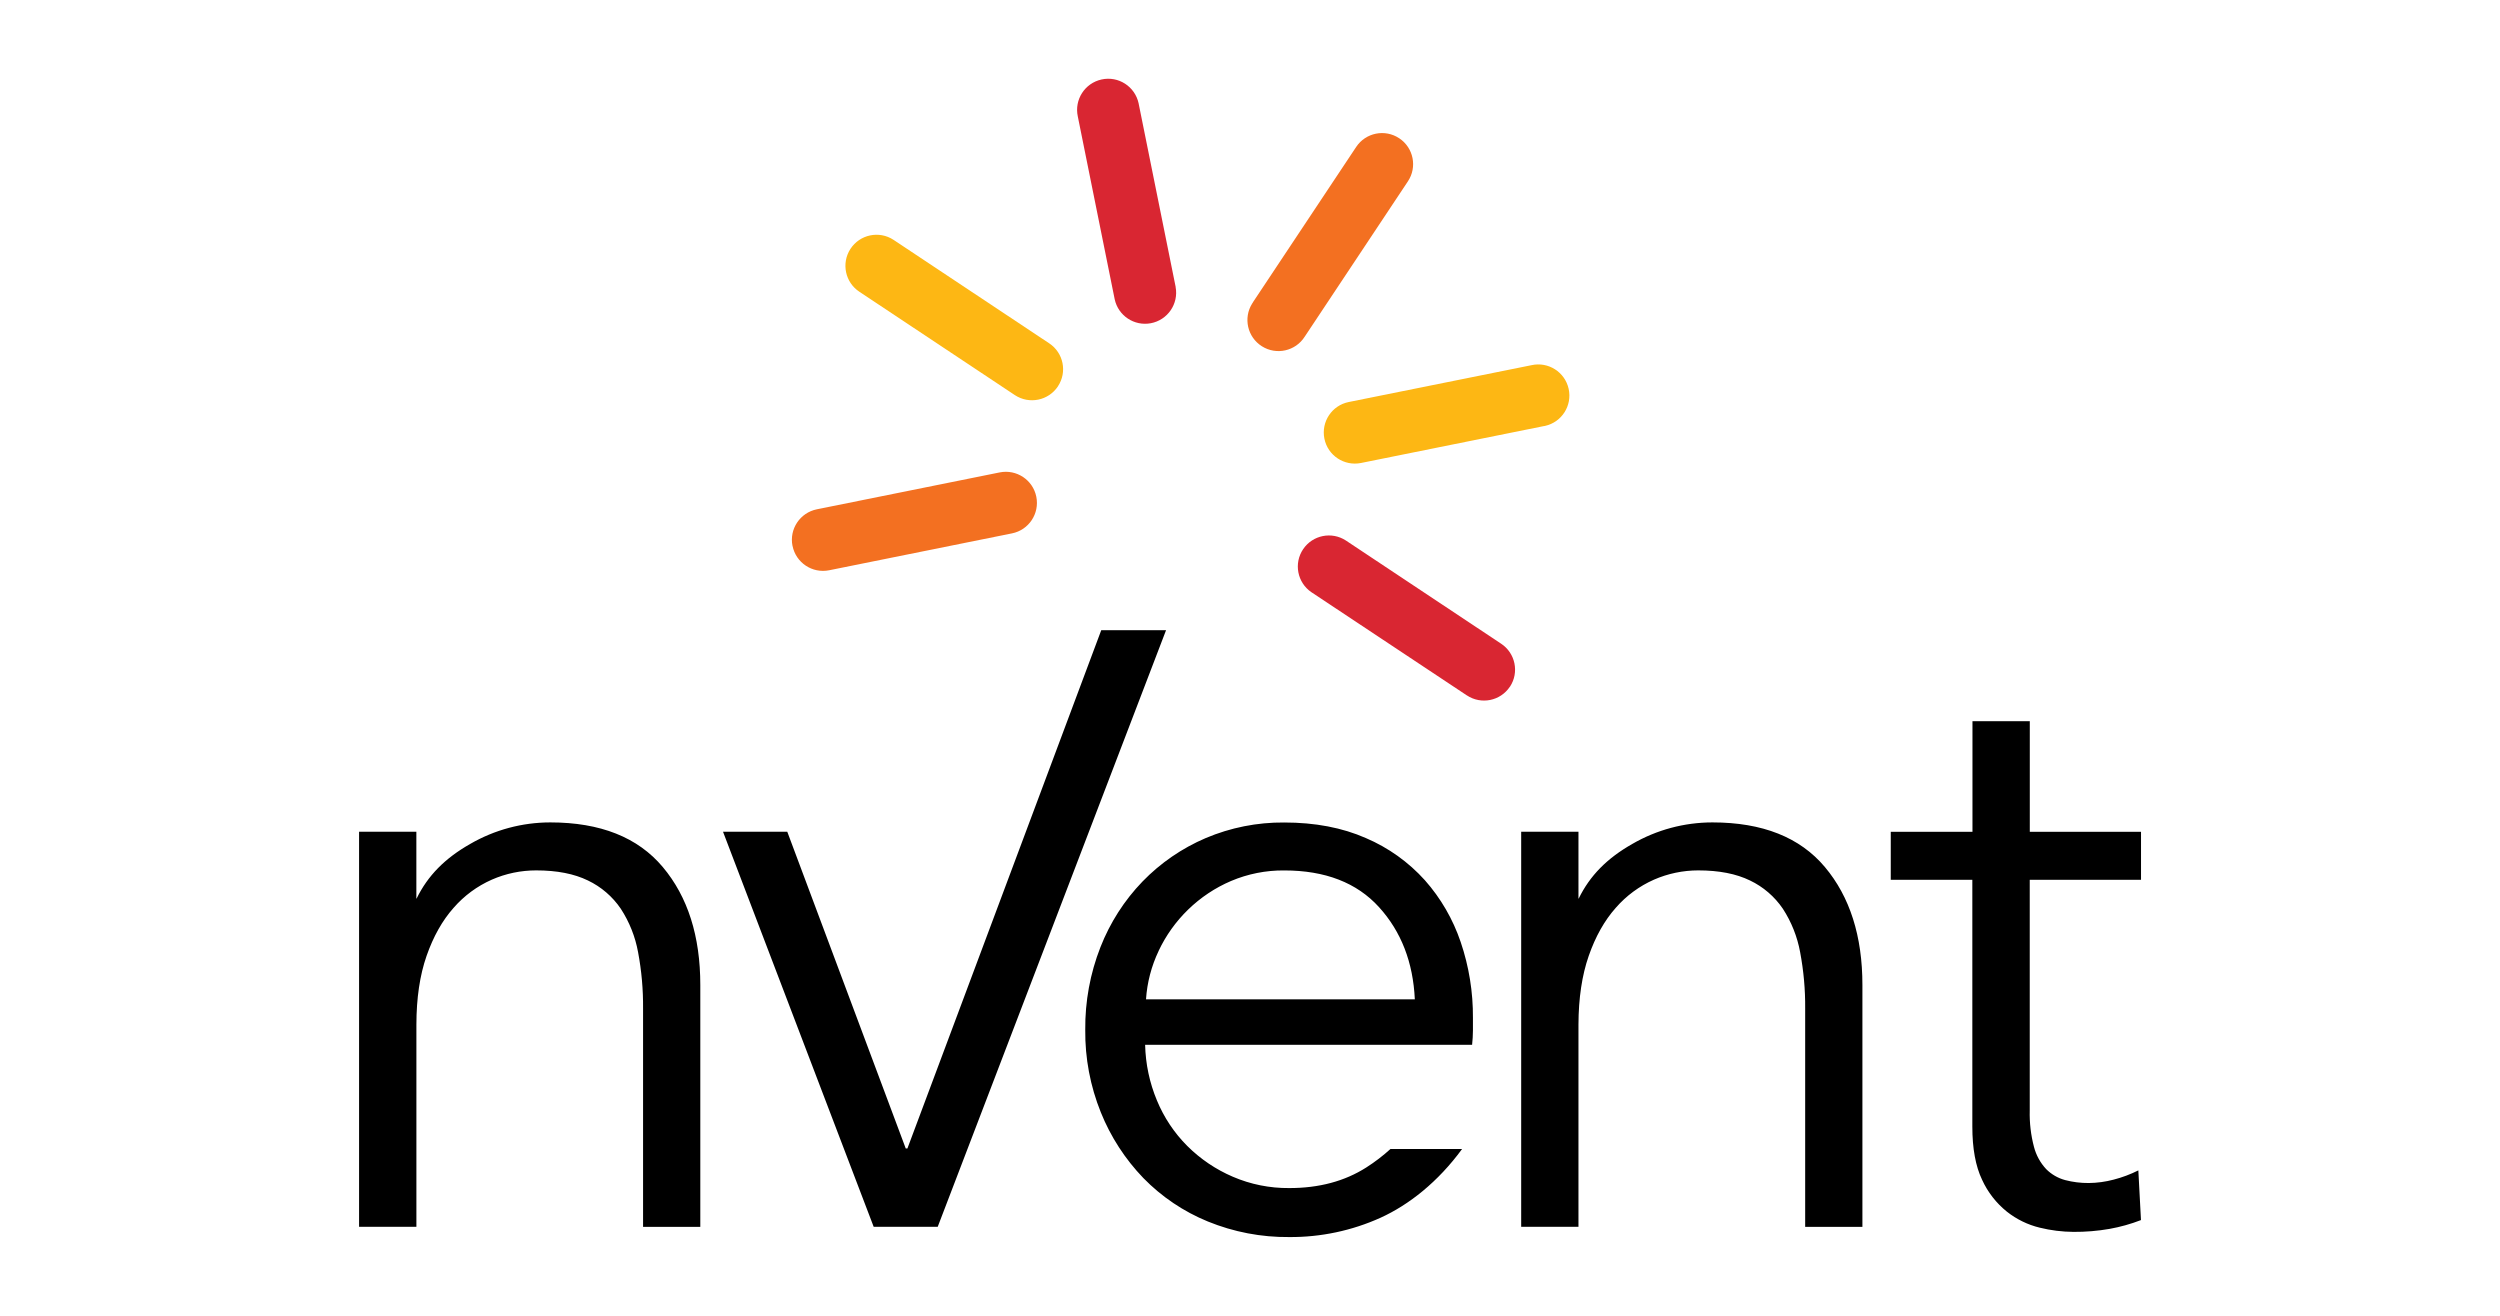
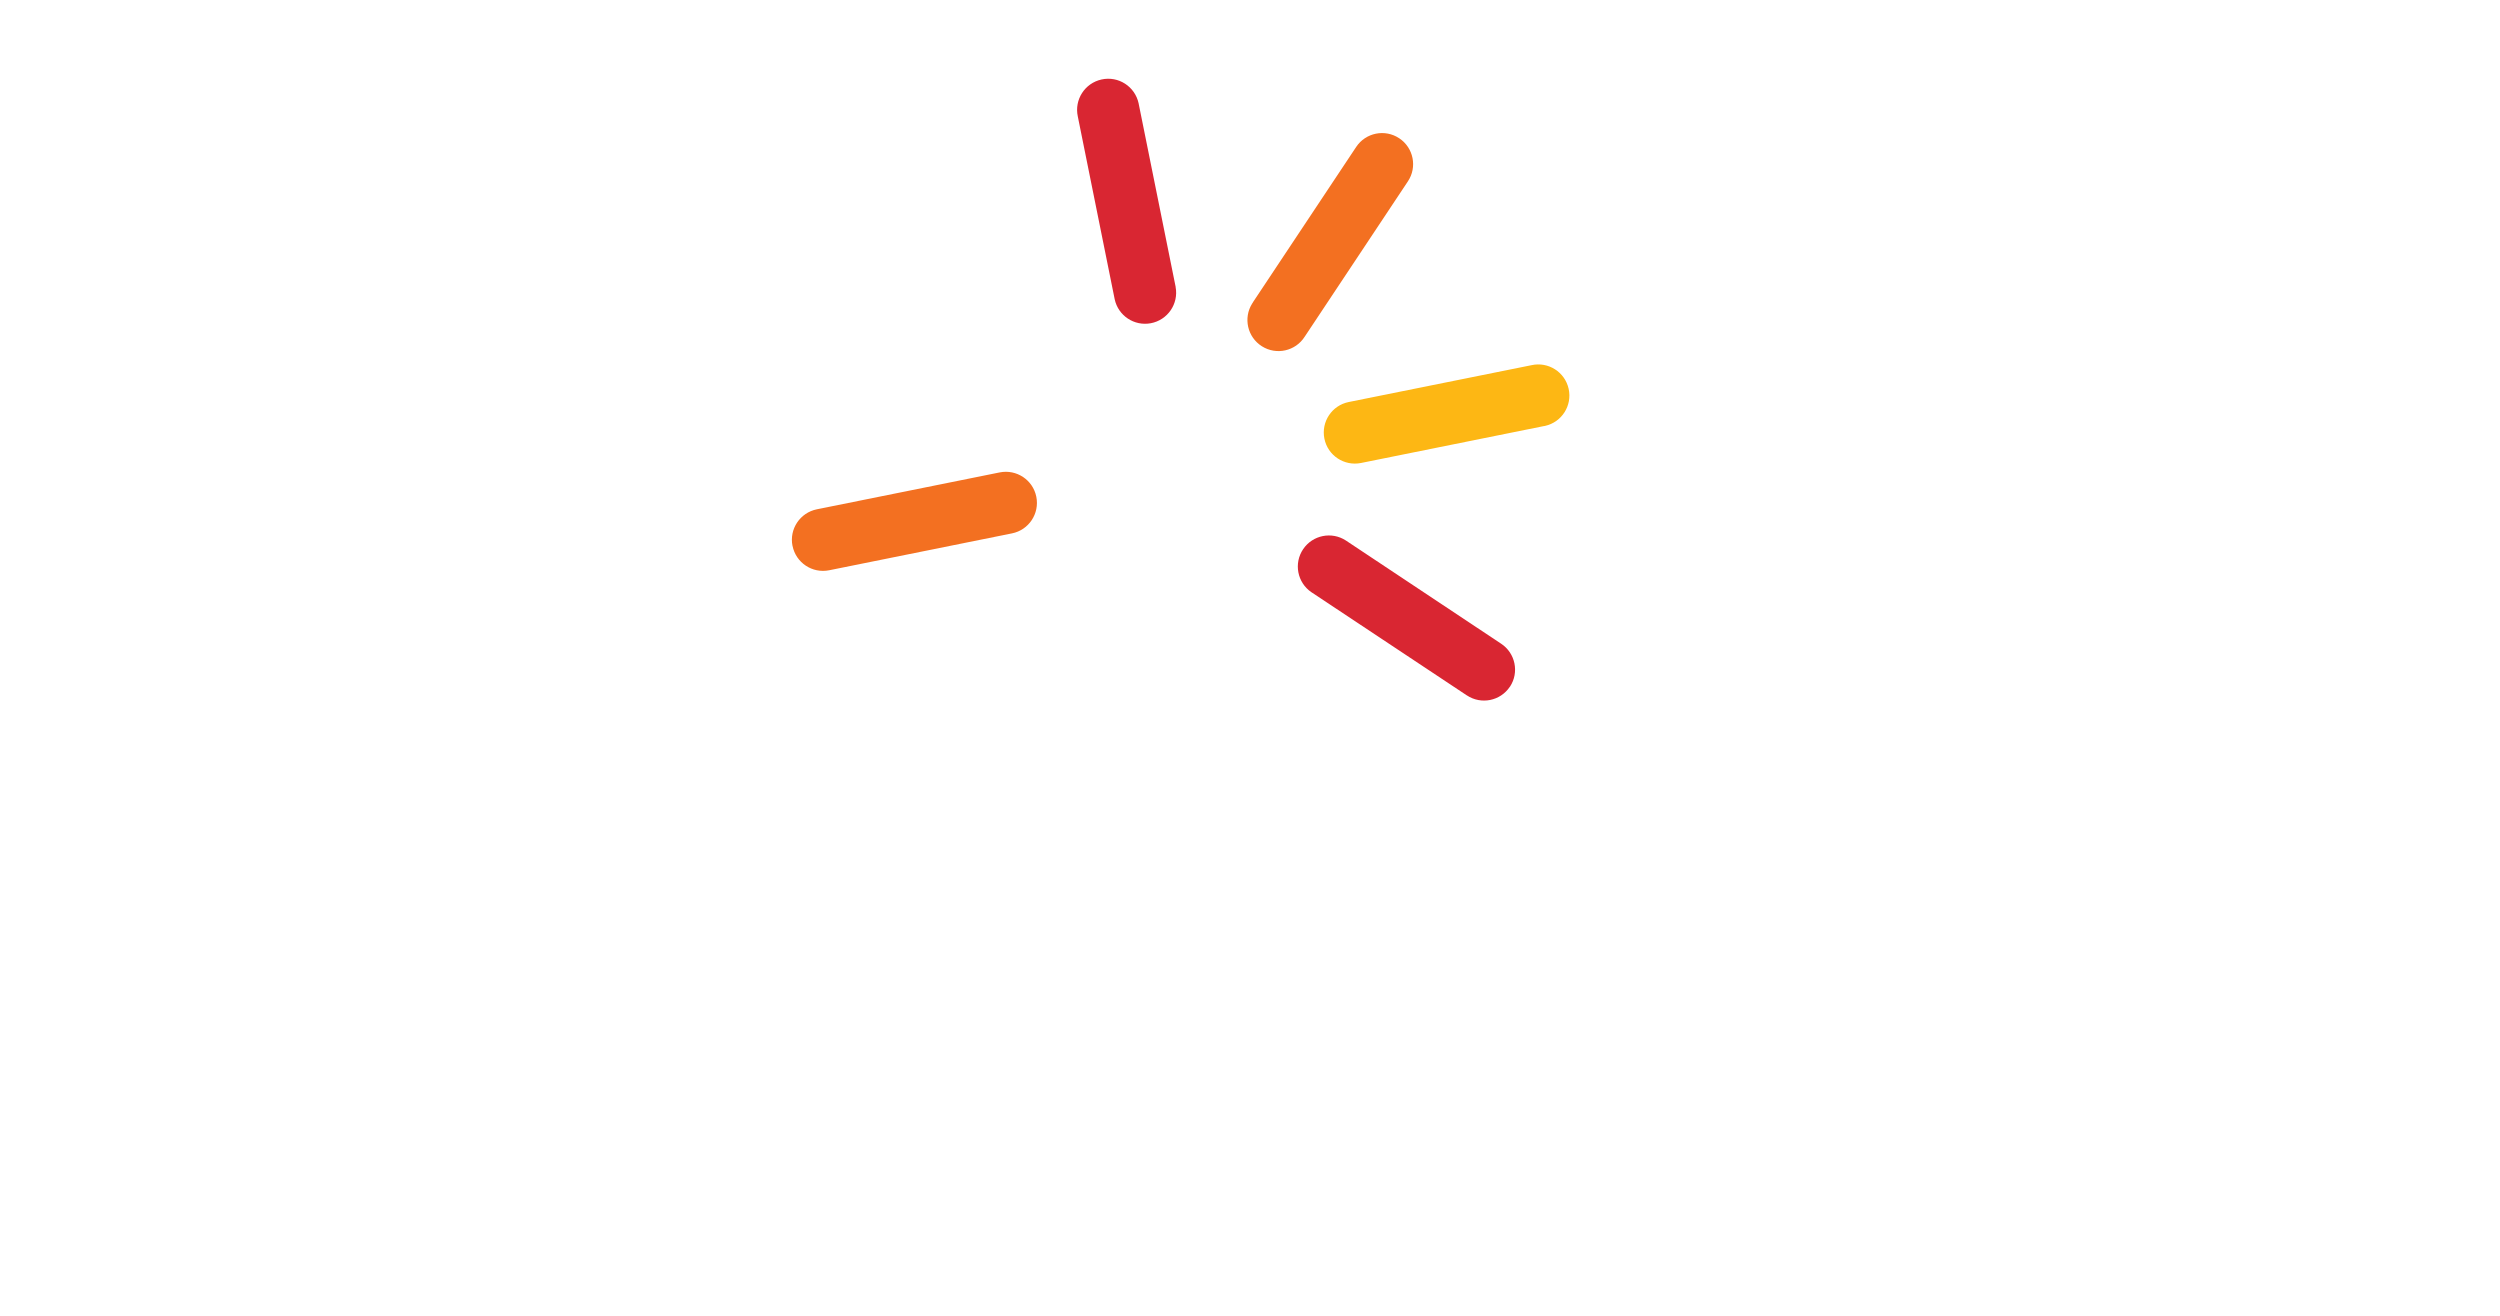
<svg xmlns="http://www.w3.org/2000/svg" id="Layer_1" data-name="Layer 1" viewBox="0 0 570 300">
  <defs>
    <style> .cls-1 { fill: #d92632; } .cls-2 { fill: #f37021; } .cls-3 { fill: #fdb714; } </style>
  </defs>
-   <path d="M488.14,200.6h-25.36v52.61c-.07,2.78.25,5.56.96,8.26.49,1.9,1.45,3.66,2.79,5.09,1.19,1.2,2.69,2.06,4.32,2.5,1.76.46,3.57.68,5.38.67,1.91-.02,3.82-.28,5.67-.77,1.95-.5,3.84-1.21,5.64-2.11l.6,11.33c-2.32.9-4.73,1.57-7.18,2.01-2.71.47-5.46.7-8.21.68-2.59-.02-5.18-.34-7.69-.96-2.73-.66-5.29-1.91-7.49-3.65-2.44-1.96-4.38-4.46-5.67-7.3-1.47-3.08-2.21-7.11-2.21-12.11v-56.25h-18.6v-10.95h18.63v-25.21h13.07v25.21h25.36v10.95ZM359.89,189.65v15.23h.05c2.56-5.25,6.48-9.2,12.24-12.47,5.55-3.21,11.84-4.9,18.25-4.9,11.4,0,19.95,3.39,25.65,10.18,5.7,6.79,8.55,15.76,8.55,26.9v55.13h-13.05v-49.76c.04-4.32-.35-8.62-1.15-12.87-.65-3.53-1.98-6.89-3.94-9.9-1.88-2.77-4.47-5-7.49-6.44-3.14-1.53-7.07-2.3-11.8-2.3-3.47,0-6.91.72-10.09,2.11-3.35,1.48-6.32,3.67-8.72,6.43-2.56,2.88-4.62,6.53-6.16,10.95-1.54,4.42-2.32,9.64-2.34,15.66v46.11h-13.06v-90.07h13.06ZM317.05,261.95c-1.72,1.56-3.57,2.98-5.53,4.23-4.93,3.14-10.79,4.71-17.58,4.7-4.42.04-8.81-.84-12.87-2.59-3.87-1.66-7.39-4.04-10.37-7.01-2.97-2.97-5.32-6.5-6.92-10.38-1.68-4.02-2.59-8.32-2.69-12.68h74.55c.12-1.08.18-2.17.19-3.26v-2.88c.04-5.88-.9-11.72-2.79-17.29-1.76-5.2-4.53-9.99-8.17-14.1-3.73-4.14-8.32-7.42-13.45-9.61-5.38-2.37-11.59-3.55-18.64-3.55-6.14-.05-12.22,1.16-17.87,3.55-5.41,2.31-10.31,5.67-14.41,9.9-4.16,4.31-7.42,9.41-9.6,14.98-2.35,6-3.52,12.39-3.46,18.83-.07,6.45,1.14,12.85,3.55,18.83,2.24,5.57,5.54,10.66,9.7,14.98,4.17,4.27,9.17,7.64,14.7,9.9,5.88,2.4,12.18,3.61,18.54,3.55,7.19.05,14.3-1.45,20.85-4.41,6.46-2.94,13.08-8.15,18.58-15.67h-16.31ZM264.16,216.81c1.66-3.52,3.94-6.71,6.73-9.42,2.84-2.76,6.16-4.98,9.8-6.53,3.83-1.62,7.95-2.44,12.11-2.4,9.35,0,16.55,2.79,21.61,8.36s7.78,12.58,8.17,21.03h-61.29c.25-3.83,1.23-7.58,2.88-11.04M251.08,143.7l-44.19,118.15h-.38l-27.01-72.21h-14.65l34.35,90.07h14.6l52.06-136.02h-14.79ZM94.93,189.65v15.23h.05c2.56-5.25,6.48-9.2,12.24-12.47,5.55-3.21,11.84-4.9,18.25-4.9,11.4,0,19.95,3.39,25.65,10.18,5.7,6.79,8.55,15.76,8.55,26.9v55.13h-13.05v-49.76c.04-4.32-.34-8.62-1.14-12.87-.64-3.53-1.98-6.89-3.94-9.9-1.88-2.77-4.47-5-7.49-6.44-3.14-1.53-7.07-2.3-11.8-2.3-3.48,0-6.92.71-10.11,2.11-3.35,1.48-6.32,3.67-8.72,6.43-2.56,2.88-4.62,6.53-6.16,10.95s-2.31,9.64-2.32,15.66v46.11h-13.07v-90.07h13.07Z" />
  <path class="cls-2" d="M180.69,124.47c-.77-3.84,1.71-7.57,5.55-8.35l41.69-8.41c3.84-.77,7.58,1.71,8.35,5.55s-1.71,7.58-5.55,8.35l-41.68,8.41c-3.84.77-7.58-1.71-8.35-5.55" />
-   <path class="cls-3" d="M241.21,88.09c-2.17,3.26-6.56,4.15-9.83,1.99,0,0,0,0,0,0l-35.4-23.53c-3.28-2.13-4.21-6.52-2.08-9.8,2.13-3.28,6.52-4.21,9.8-2.08.04.03.08.05.12.08l35.4,23.53c3.26,2.16,4.15,6.56,1.98,9.81,0,0,0,0,0,0" />
  <path class="cls-1" d="M268.04,65.43c.72,3.85-1.82,7.55-5.67,8.27-3.77.7-7.41-1.72-8.22-5.46l-8.41-41.68c-.83-3.83,1.59-7.6,5.42-8.44s7.6,1.59,8.44,5.42c.02.07.03.14.04.21l8.41,41.68Z" />
  <path class="cls-2" d="M285.68,68.9l23.53-35.4c2.17-3.26,6.57-4.14,9.82-1.97,3.26,2.17,4.14,6.57,1.97,9.82l-23.52,35.4c-2.09,3.31-6.47,4.29-9.77,2.2-3.31-2.09-4.29-6.47-2.2-9.77.06-.09.12-.18.18-.27" />
  <path class="cls-3" d="M351.99,97.15l-41.68,8.41c-3.84.77-7.58-1.71-8.35-5.55s1.71-7.58,5.55-8.35l41.68-8.4c3.82-.85,7.61,1.56,8.46,5.39.85,3.82-1.56,7.61-5.39,8.46-.09.02-.18.04-.27.05" />
  <path class="cls-1" d="M344.26,156.56c-2.16,3.26-6.55,4.15-9.81,1.99,0,0,0,0-.01,0l-35.43-23.52c-3.24-2.2-4.08-6.61-1.88-9.84,2.17-3.19,6.49-4.06,9.72-1.96l35.4,23.53c3.26,2.15,4.17,6.54,2.02,9.81,0,0,0,0,0,0" />
</svg>